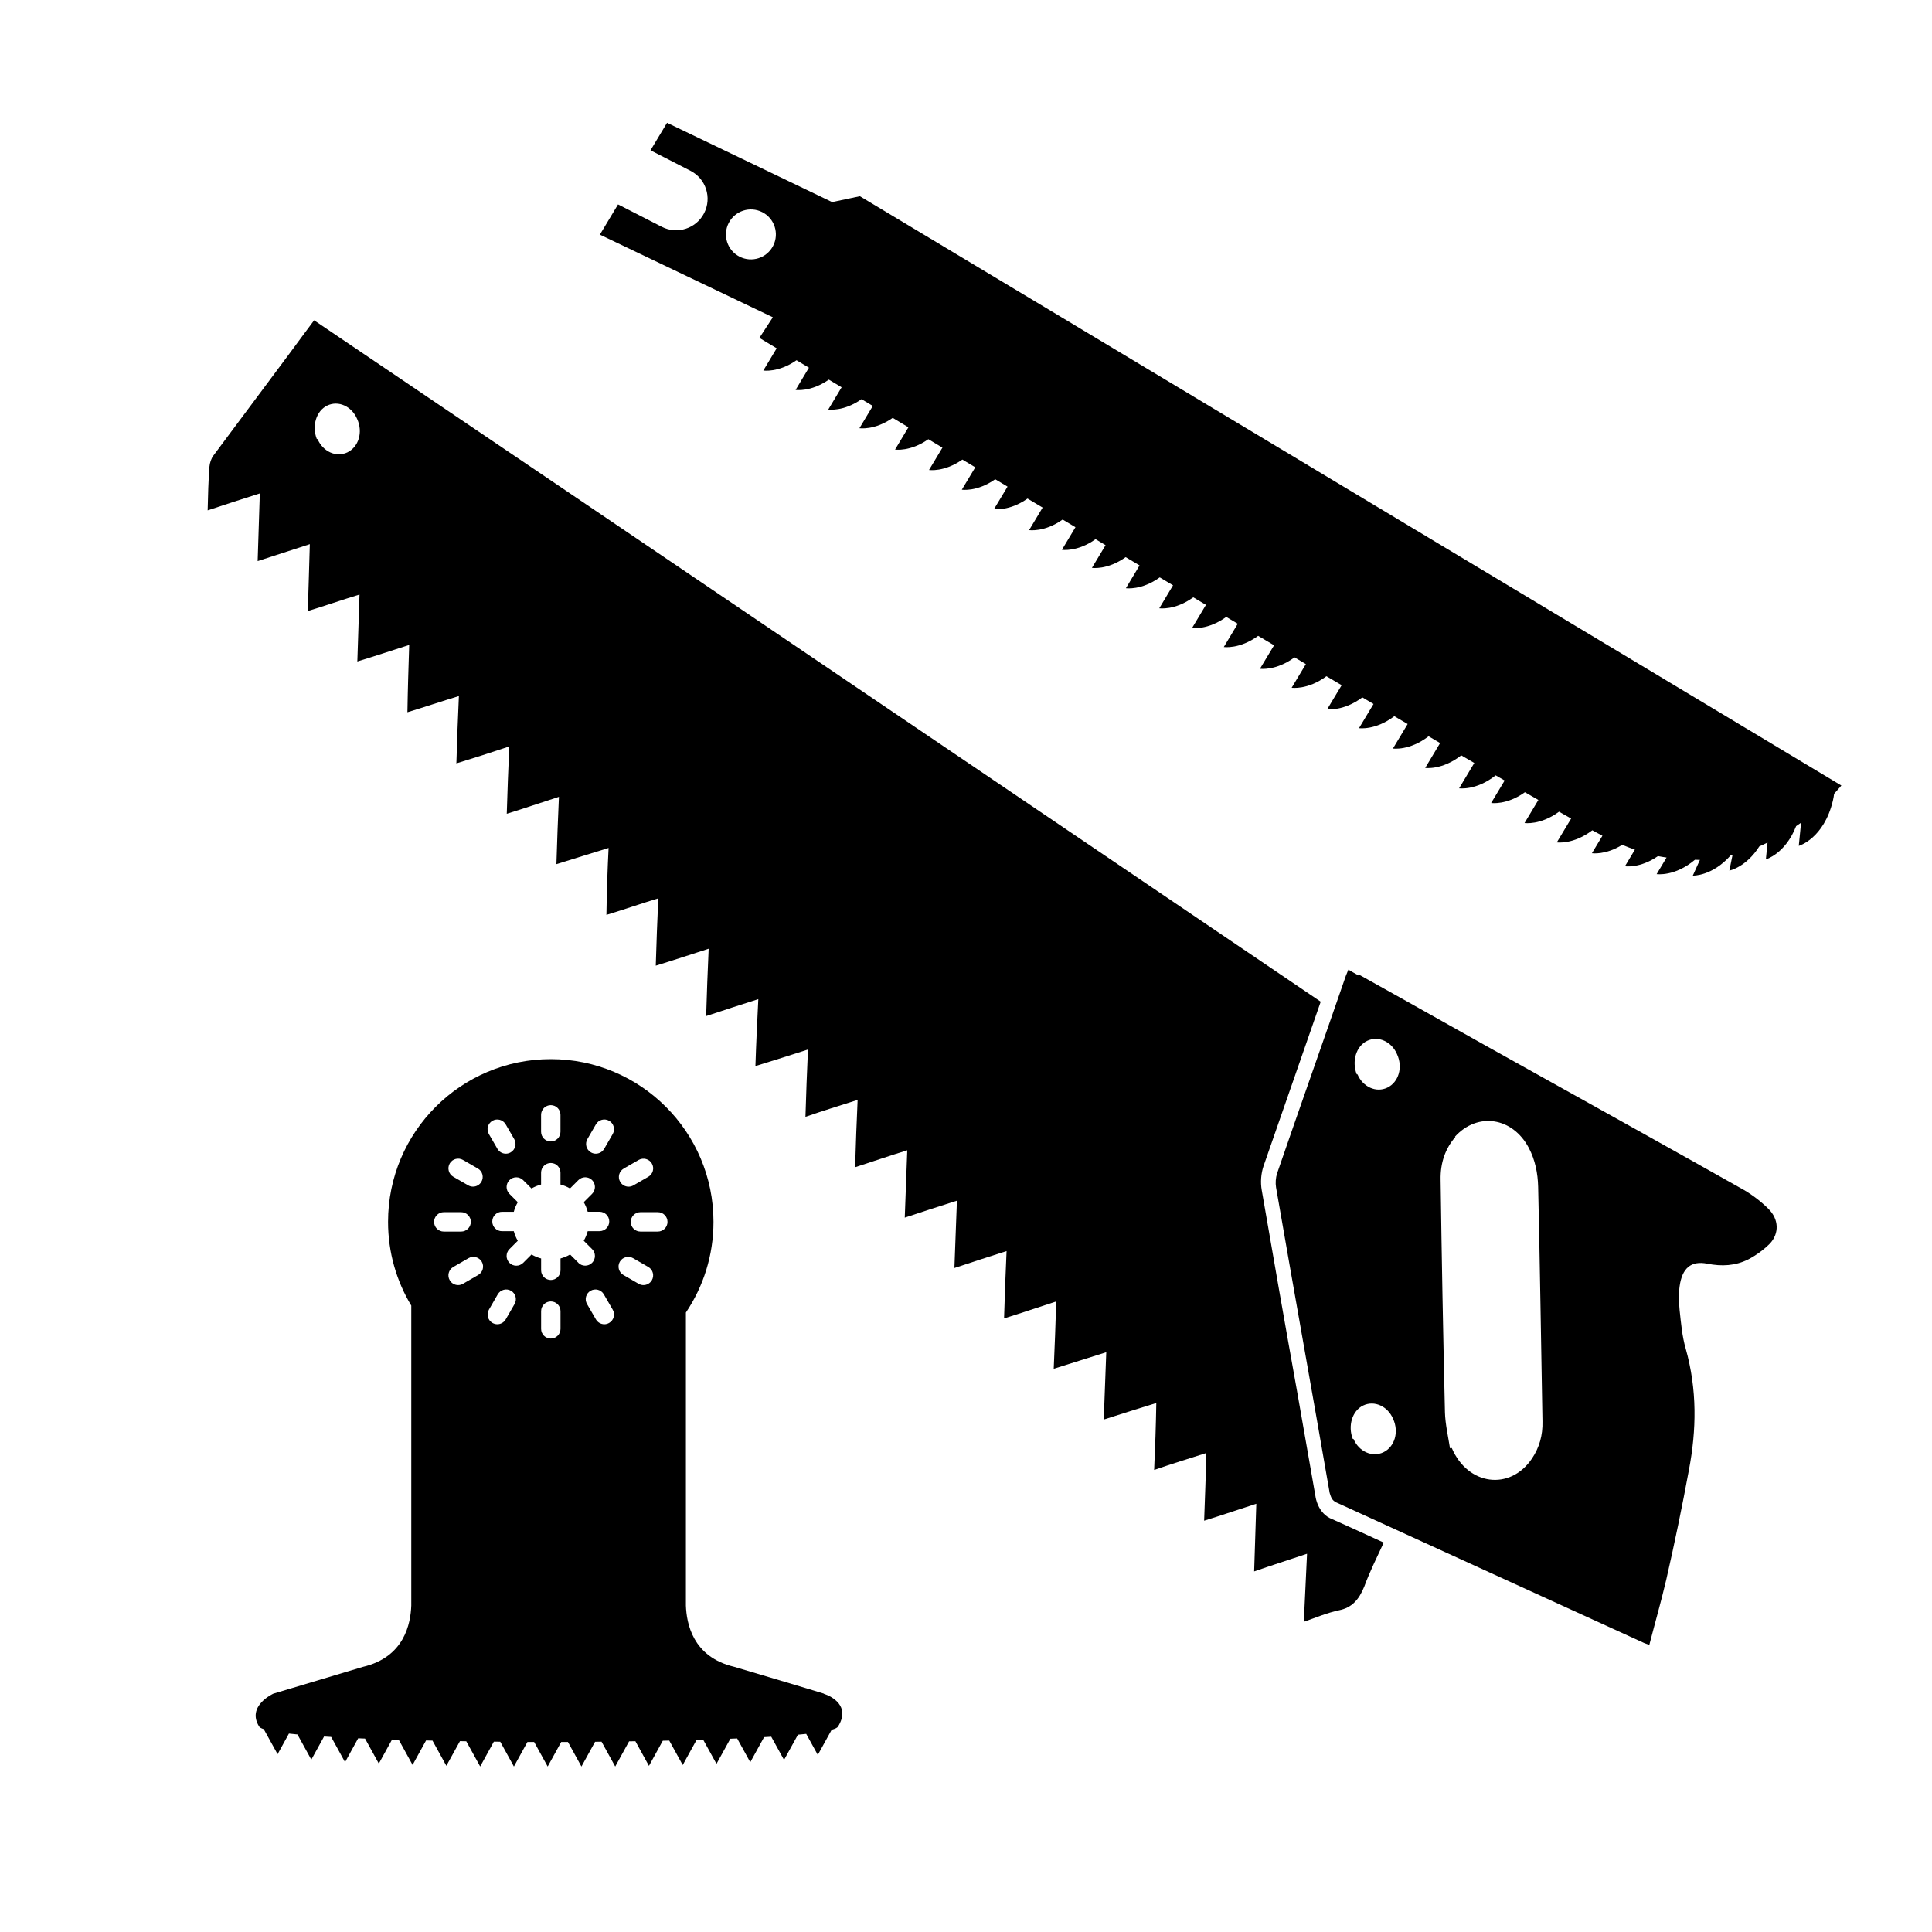
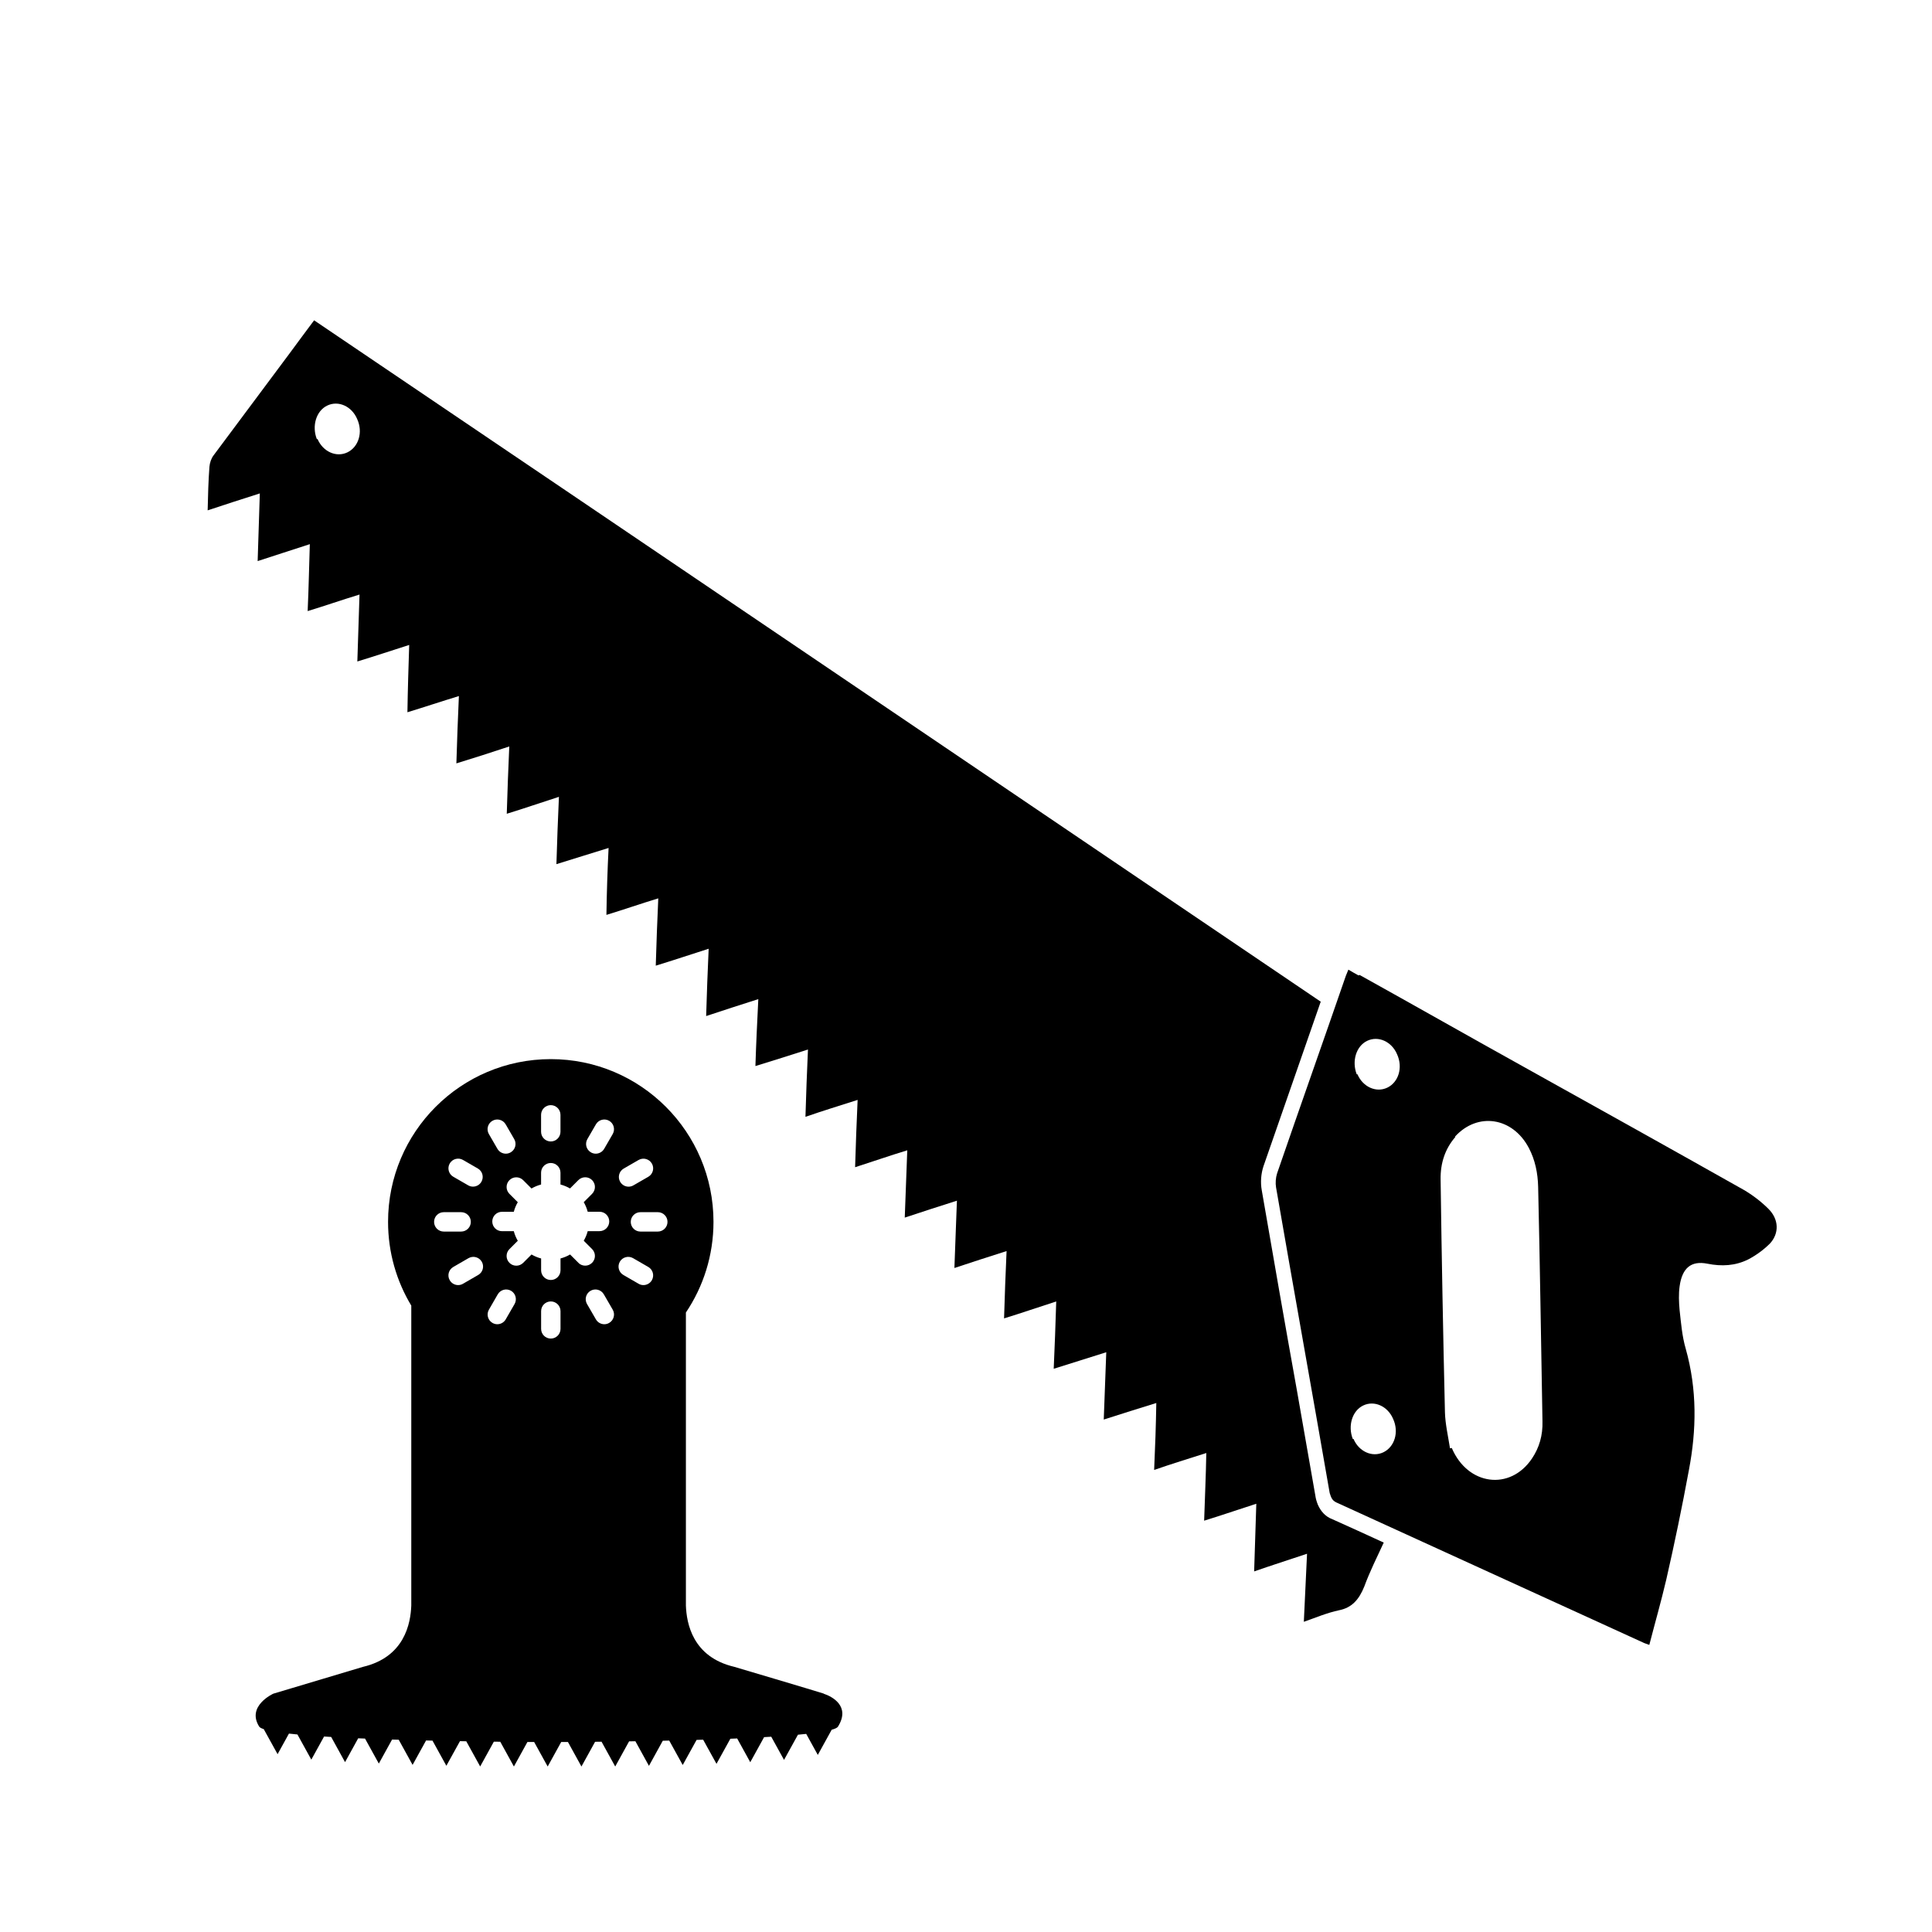
<svg xmlns="http://www.w3.org/2000/svg" id="Lag_1" data-name="Lag 1" viewBox="0 0 500 500">
  <defs>
    <style>
      .cls-1, .cls-2 {
        fill: #000;
        stroke-width: 0px;
      }

      .cls-2 {
        fill-rule: evenodd;
      }
    </style>
  </defs>
  <g>
    <path class="cls-2" d="M351.87,252.32c14.25,7.92,28.5,16.02,42.76,23.94,18.91,10.53,37.82,21.06,56.64,31.67,2.24,1.31,4.47,2.99,6.42,4.94,2.7,2.7,2.8,6.33.37,8.95-1.68,1.68-3.63,3.07-5.59,4.1-3.35,1.68-6.89,1.87-10.62,1.12-4.19-.83-6.52,1.12-7.17,5.87-.27,1.95-.19,4.1,0,6.15.37,3.35.65,6.8,1.58,9.97,2.99,10.62,2.8,21.06.83,31.4-1.77,9.6-3.72,19-5.87,28.41-1.31,5.59-2.89,11.09-4.38,16.86-.65-.27-1.12-.37-1.49-.56-26.46-12.11-53.1-24.22-79.55-36.33-1.12-.56-1.31-1.31-1.68-2.43-4.57-26.36-9.32-52.73-13.88-79.09-.19-1.12-.09-2.51.27-3.63,5.87-17.05,11.92-34.1,17.8-51.14.19-.56.46-1.02.65-1.58.93.56,1.77,1.02,2.61,1.49l.27-.09h.02ZM350.29,372.4c1.39,3.26,4.84,4.84,7.73,3.45,2.89-1.39,4.1-5.21,2.51-8.66-1.39-3.26-4.84-4.84-7.73-3.45-2.89,1.39-4.01,5.31-2.7,8.66h.19ZM376.65,294.24c-2.61,2.99-3.91,6.71-3.82,11.09.27,20.02.65,40.15,1.12,60.18.09,3.07.83,6.24,1.31,9.32,0,0,.27-.09.46-.09,4.1,9.68,15.09,11.18,20.77,2.7,1.87-2.8,2.8-5.96,2.7-9.6-.37-20.31-.65-40.52-1.12-60.73-.09-3.45-.75-6.89-2.43-10.06-4.19-7.92-13.23-9.32-19.09-2.89l.09.09h0ZM351.31,278.03c1.39,3.26,4.84,4.84,7.73,3.45s4.1-5.21,2.51-8.66c-1.39-3.26-4.84-4.84-7.73-3.45-2.89,1.39-4.01,5.31-2.7,8.66h.19Z" />
    <path class="cls-2" d="M341.81,259.21c-4.84,13.98-9.87,28.32-14.81,42.57-.65,1.95-.83,4.19-.46,6.24,2.99,17.32,6.06,34.93,9.13,51.98,1.58,9.04,3.17,18.07,4.75,27.11.09.65.27,1.39.65,2.33h0c.75,1.68,1.95,3.07,3.72,3.72,4.38,1.95,8.85,4.01,13.32,6.06-1.77,3.82-3.63,7.54-5.03,11.36-1.39,3.45-3.26,5.5-6.52,6.15-3.07.65-5.96,1.87-9.13,2.99.27-6.06.56-11.74.83-17.61-4.75,1.58-9.13,2.99-13.69,4.57.19-5.96.37-11.55.56-17.51-4.66,1.49-8.95,2.99-13.5,4.38.19-5.96.46-11.65.56-17.51-4.66,1.49-8.95,2.8-13.5,4.38.27-5.87.46-11.46.56-17.32-4.57,1.39-8.95,2.8-13.6,4.28.19-5.96.46-11.46.65-17.42-4.66,1.49-8.95,2.8-13.6,4.28.27-5.87.46-11.46.65-17.42-4.66,1.49-8.95,2.99-13.5,4.38.19-5.96.37-11.55.65-17.42-4.66,1.49-9.04,2.89-13.5,4.38.19-5.96.46-11.65.65-17.42-4.66,1.49-9.04,2.89-13.5,4.38.19-5.96.46-11.46.65-17.42-4.57,1.39-8.85,2.89-13.5,4.38.19-5.96.37-11.55.65-17.42-4.66,1.49-8.95,2.8-13.5,4.38.19-5.96.37-11.55.65-17.42-4.66,1.49-9.04,2.89-13.6,4.28.19-5.96.46-11.46.75-17.32-4.66,1.49-9.04,2.89-13.5,4.38.19-5.96.37-11.55.65-17.42-4.66,1.49-9.13,2.99-13.69,4.38.19-5.96.37-11.55.65-17.42-4.57,1.39-8.85,2.89-13.42,4.28.09-5.87.27-11.46.56-17.32-4.57,1.39-8.95,2.8-13.5,4.19.19-5.96.37-11.55.65-17.42-4.66,1.49-8.95,2.99-13.5,4.38.19-5.96.37-11.55.65-17.42-4.75,1.58-9.13,2.99-13.69,4.38.19-5.96.37-11.55.65-17.42-4.57,1.39-8.76,2.8-13.32,4.19.09-5.87.27-11.46.46-17.42-4.66,1.49-8.85,2.89-13.42,4.28.19-5.96.37-11.55.56-17.32-4.57,1.39-8.85,2.89-13.42,4.28.27-5.87.37-11.55.56-17.32-4.66,1.49-8.85,2.89-13.5,4.38.19-5.96.37-11.55.56-17.51-4.66,1.49-9.04,2.89-13.5,4.38.09-4.01.19-7.64.46-11.27.09-1.02.46-2.14,1.02-2.89,6.52-8.76,13.13-17.61,19.65-26.36,2.14-2.89,4.19-5.69,6.42-8.66,86.82,58.69,173.55,117.47,260.65,176.43l-.09-.09-.05-.04ZM82.18,113.62c1.39,3.26,4.84,4.84,7.73,3.45,2.89-1.39,4.1-5.21,2.51-8.66-1.39-3.26-4.84-4.84-7.73-3.45-2.89,1.39-4.01,5.31-2.7,8.66h.19Z" />
  </g>
  <path class="cls-1" d="M213.21,438.31c-2.05-.67-23.2-6.94-23.2-6.94-10.8-2.55-12.33-11.3-12.5-15.85v-75.84c4.51-6.71,7.14-14.78,7.14-23.47,0-23.26-18.85-42.11-42.11-42.11s-42.11,18.85-42.11,42.11c0,7.93,2.19,15.34,6.01,21.68v75.11h0v2.52c-.17,4.56-1.7,13.31-12.5,15.86l-23.2,6.94s-7.01,3.17-3.67,8.51c.15.24.55.46,1.19.67l3.58,6.48,2.94-5.33c.7.08,1.43.15,2.2.23l3.59,6.51,3.3-5.98c.6.04,1.22.08,1.84.11l3.59,6.52,3.4-6.17c.58.03,1.17.05,1.77.07l3.57,6.47,3.43-6.22c.57.02,1.14.03,1.72.05l3.59,6.51,3.49-6.32c.55.01,1.1.02,1.66.04l3.59,6.51,3.52-6.37c.54,0,1.08.02,1.63.03l3.6,6.52,3.54-6.42c.55,0,1.11.01,1.66.02l3.53,6.41,3.5-6.35c.58,0,1.16,0,1.74.01l3.5,6.34,3.5-6.34c.58,0,1.16,0,1.74-.01l3.5,6.35,3.53-6.4c.56,0,1.11-.01,1.67-.02l3.54,6.42,3.59-6.51c.55,0,1.09-.02,1.63-.03l3.51,6.37,3.58-6.5c.56-.01,1.11-.02,1.67-.04l3.49,6.32,3.59-6.5c.57-.02,1.14-.03,1.7-.05l3.45,6.25,3.59-6.5c.59-.02,1.18-.05,1.76-.07l3.39,6.15,3.58-6.49c.63-.04,1.24-.07,1.85-.11l3.31,6,3.6-6.52c.75-.07,1.46-.14,2.14-.21l3,5.44,3.59-6.51c.89-.25,1.45-.52,1.63-.81,3.34-5.34-1.62-7.84-3.67-8.51ZM140.03,288.52c0-1.39,1.13-2.51,2.51-2.51s2.51,1.12,2.51,2.51v4.38c0,1.39-1.13,2.51-2.51,2.51s-2.51-1.12-2.51-2.51v-4.38ZM127.44,290.06c1.2-.69,2.74-.28,3.43.92l2.21,3.82c.7,1.2.28,2.74-.92,3.43-.39.23-.83.34-1.25.34-.87,0-1.71-.45-2.18-1.26l-2.21-3.82c-.7-1.2-.28-2.74.92-3.43ZM116.39,301.11c.69-1.2,2.24-1.61,3.43-.92l3.85,2.22c1.2.69,1.61,2.23.92,3.43-.46.8-1.31,1.26-2.18,1.26-.43,0-.86-.11-1.25-.34l-3.85-2.22c-1.2-.69-1.61-2.23-.92-3.43ZM114.85,318.73c-1.39,0-2.51-1.12-2.51-2.51s1.13-2.51,2.51-2.51h4.49c1.39,0,2.51,1.12,2.51,2.51s-1.13,2.51-2.51,2.51h-4.49ZM123.76,329.96l-3.94,2.28c-.39.23-.83.34-1.25.34-.87,0-1.71-.45-2.18-1.26-.7-1.2-.28-2.74.92-3.43l3.94-2.28c1.2-.69,2.74-.28,3.43.92.7,1.2.28,2.74-.92,3.43ZM133.17,337.48l-2.29,3.97c-.47.81-1.31,1.26-2.18,1.26-.43,0-.85-.11-1.25-.34-1.2-.69-1.61-2.23-.92-3.43l2.29-3.97c.7-1.2,2.23-1.61,3.43-.92,1.2.69,1.61,2.23.92,3.43ZM145.06,343.91c0,1.39-1.13,2.51-2.51,2.51s-2.51-1.12-2.51-2.51v-4.59c0-1.39,1.13-2.51,2.51-2.51s2.51,1.12,2.51,2.51v4.59ZM149.7,326.82l-2.16-2.16c-.77.45-1.6.79-2.48,1.03v3.06c0,1.39-1.13,2.51-2.51,2.51s-2.51-1.12-2.51-2.51v-3.06c-.88-.23-1.71-.58-2.48-1.03l-2.16,2.16c-.49.49-1.13.74-1.78.74s-1.28-.24-1.78-.74c-.98-.98-.98-2.57,0-3.55l2.16-2.16c-.45-.77-.8-1.6-1.03-2.48h-3.06c-1.39,0-2.51-1.12-2.51-2.51s1.13-2.51,2.51-2.51h3.06c.23-.88.58-1.71,1.03-2.48l-2.16-2.16c-.98-.98-.98-2.57,0-3.55.98-.98,2.57-.98,3.55,0l2.16,2.16c.77-.45,1.6-.79,2.48-1.03v-3.06c0-1.39,1.13-2.51,2.51-2.51s2.51,1.12,2.51,2.51v3.06c.88.23,1.71.58,2.47,1.02l2.16-2.16c.98-.98,2.57-.98,3.55,0,.98.98.98,2.57,0,3.55l-2.16,2.16c.45.77.79,1.6,1.03,2.48h3.06c1.39,0,2.51,1.12,2.51,2.51s-1.13,2.51-2.51,2.51h-3.06c-.23.88-.58,1.71-1.03,2.48l2.16,2.16c.98.98.98,2.57,0,3.55-.49.49-1.13.74-1.78.74s-1.28-.24-1.78-.74ZM157.65,342.37c-.39.23-.83.34-1.25.34-.87,0-1.71-.45-2.18-1.26l-2.3-3.97c-.7-1.2-.28-2.74.92-3.43,1.2-.69,2.74-.28,3.43.92l2.3,3.97c.7,1.2.28,2.74-.92,3.43ZM158.57,293.49l-2.21,3.82c-.46.8-1.31,1.26-2.18,1.26-.43,0-.86-.11-1.25-.34-1.2-.69-1.61-2.23-.92-3.43l2.21-3.82c.69-1.2,2.23-1.61,3.43-.92,1.2.69,1.61,2.23.92,3.43ZM161.42,302.42l3.85-2.22c1.2-.69,2.74-.28,3.43.92.7,1.2.28,2.74-.92,3.43l-3.85,2.22c-.39.23-.83.34-1.25.34-.87,0-1.71-.45-2.18-1.26-.7-1.2-.28-2.74.92-3.43ZM168.7,331.32c-.46.8-1.31,1.26-2.18,1.26-.43,0-.86-.11-1.25-.34l-3.94-2.28c-1.2-.69-1.61-2.23-.92-3.43.69-1.2,2.24-1.61,3.43-.92l3.94,2.28c1.2.69,1.61,2.23.92,3.43ZM170.24,318.73h-4.49c-1.39,0-2.51-1.12-2.51-2.51s1.13-2.51,2.51-2.51h4.49c1.39,0,2.51,1.12,2.51,2.51s-1.13,2.51-2.51,2.51Z" />
-   <path class="cls-1" d="M465.55,218.9s6.48-1.84,8.81-11.73c.15-.66.25-1.22.3-1.73,1.19-1.29,1.88-2.15,1.88-2.15L222.54,50.78l-7.18,1.52-42.73-20.52-4.28,7.12,10.34,5.3c4,2.05,5.59,6.96,3.54,10.96-2.05,4-6.96,5.59-10.96,3.54l-11.32-5.8-4.7,7.82,44.76,21.39-3.48,5.34s1.58.95,4.47,2.69l-3.45,5.75s3.91.62,8.59-2.66c1,.6,2.08,1.25,3.21,1.93l-3.45,5.75s3.91.62,8.6-2.66c1.06.64,2.17,1.3,3.31,1.98l-3.45,5.75s3.92.62,8.6-2.67c.95.57,1.92,1.15,2.92,1.75l-3.46,5.76s3.92.62,8.61-2.67c1.33.8,2.68,1.61,4.07,2.44l-3.46,5.76s3.93.62,8.62-2.68c1.2.72,2.41,1.44,3.64,2.18l-3.47,5.78s3.93.62,8.63-2.69c1.11.66,2.22,1.33,3.34,2l-3.48,5.79s3.94.62,8.64-2.7c1.06.63,2.12,1.27,3.19,1.91l-3.49,5.8s3.95.62,8.66-2.71c1.29.77,2.6,1.55,3.91,2.33l-3.5,5.83s3.96.62,8.68-2.73c1.1.66,2.21,1.32,3.32,1.98l-3.51,5.85s3.98.62,8.71-2.75c.86.51,1.73,1.03,2.59,1.55l-3.53,5.87s3.99.62,8.73-2.77c1.2.71,2.4,1.43,3.6,2.14l-3.54,5.9s4.01.62,8.76-2.8c1.15.68,2.29,1.36,3.44,2.05l-3.56,5.94s4.03.62,8.8-2.83c1.09.65,2.19,1.3,3.28,1.95l-3.59,5.98s4.05.62,8.84-2.86c.99.59,1.99,1.18,2.98,1.77l-3.61,6.02s4.08.62,8.89-2.89c1.38.82,2.75,1.63,4.12,2.44l-3.65,6.07s4.11.62,8.94-2.94c.98.58,1.97,1.16,2.94,1.74l-3.68,6.12s4.14.62,9-2.98c1.32.78,2.63,1.55,3.94,2.32l-3.72,6.19s4.18.63,9.07-3.04c.97.57,1.94,1.14,2.9,1.71l-3.76,6.26s4.22.63,9.14-3.1c1.16.68,2.31,1.35,3.45,2.03l-3.81,6.34s4.28.64,9.23-3.17c1,.59,2,1.17,2.98,1.75l-3.86,6.44s4.33.64,9.33-3.25c1.14.67,2.27,1.32,3.38,1.97l-3.93,6.55s4.41.65,9.46-3.35c.79.45,1.56.9,2.32,1.34l-3.49,5.81s4,.62,8.74-2.78c1.2.69,2.35,1.35,3.48,2l-3.58,5.97s4.1.62,8.93-2.93c1.09.62,2.13,1.2,3.13,1.77l-3.71,6.17s4.25.63,9.19-3.13c.91.5,1.78.97,2.57,1.39.02,0,.03.01.05.02l-2.72,4.52s3.51.54,7.84-2.17c1.11.46,2.2.88,3.28,1.25l-2.57,4.29s3.88.62,8.54-2.62c.75.16,1.49.25,2.23.37l-2.57,4.29s4.67.71,9.91-3.71c.42,0,.87.04,1.29.02l-1.84,4.08s4.98.2,9.79-5.23c.16-.04.33-.07.49-.11l-.82,4.04s4.34-.85,7.75-6.26c.74-.31,1.42-.66,2.13-1l-.43,4.36s5.05-1.45,7.83-8.61c.43-.29.88-.59,1.28-.88l-.59,5.95ZM191.39,66.42c-3.18-1.63-4.43-5.52-2.81-8.7,1.63-3.18,5.52-4.43,8.7-2.81s4.43,5.52,2.81,8.7c-1.63,3.18-5.52,4.44-8.7,2.81Z" />
</svg>